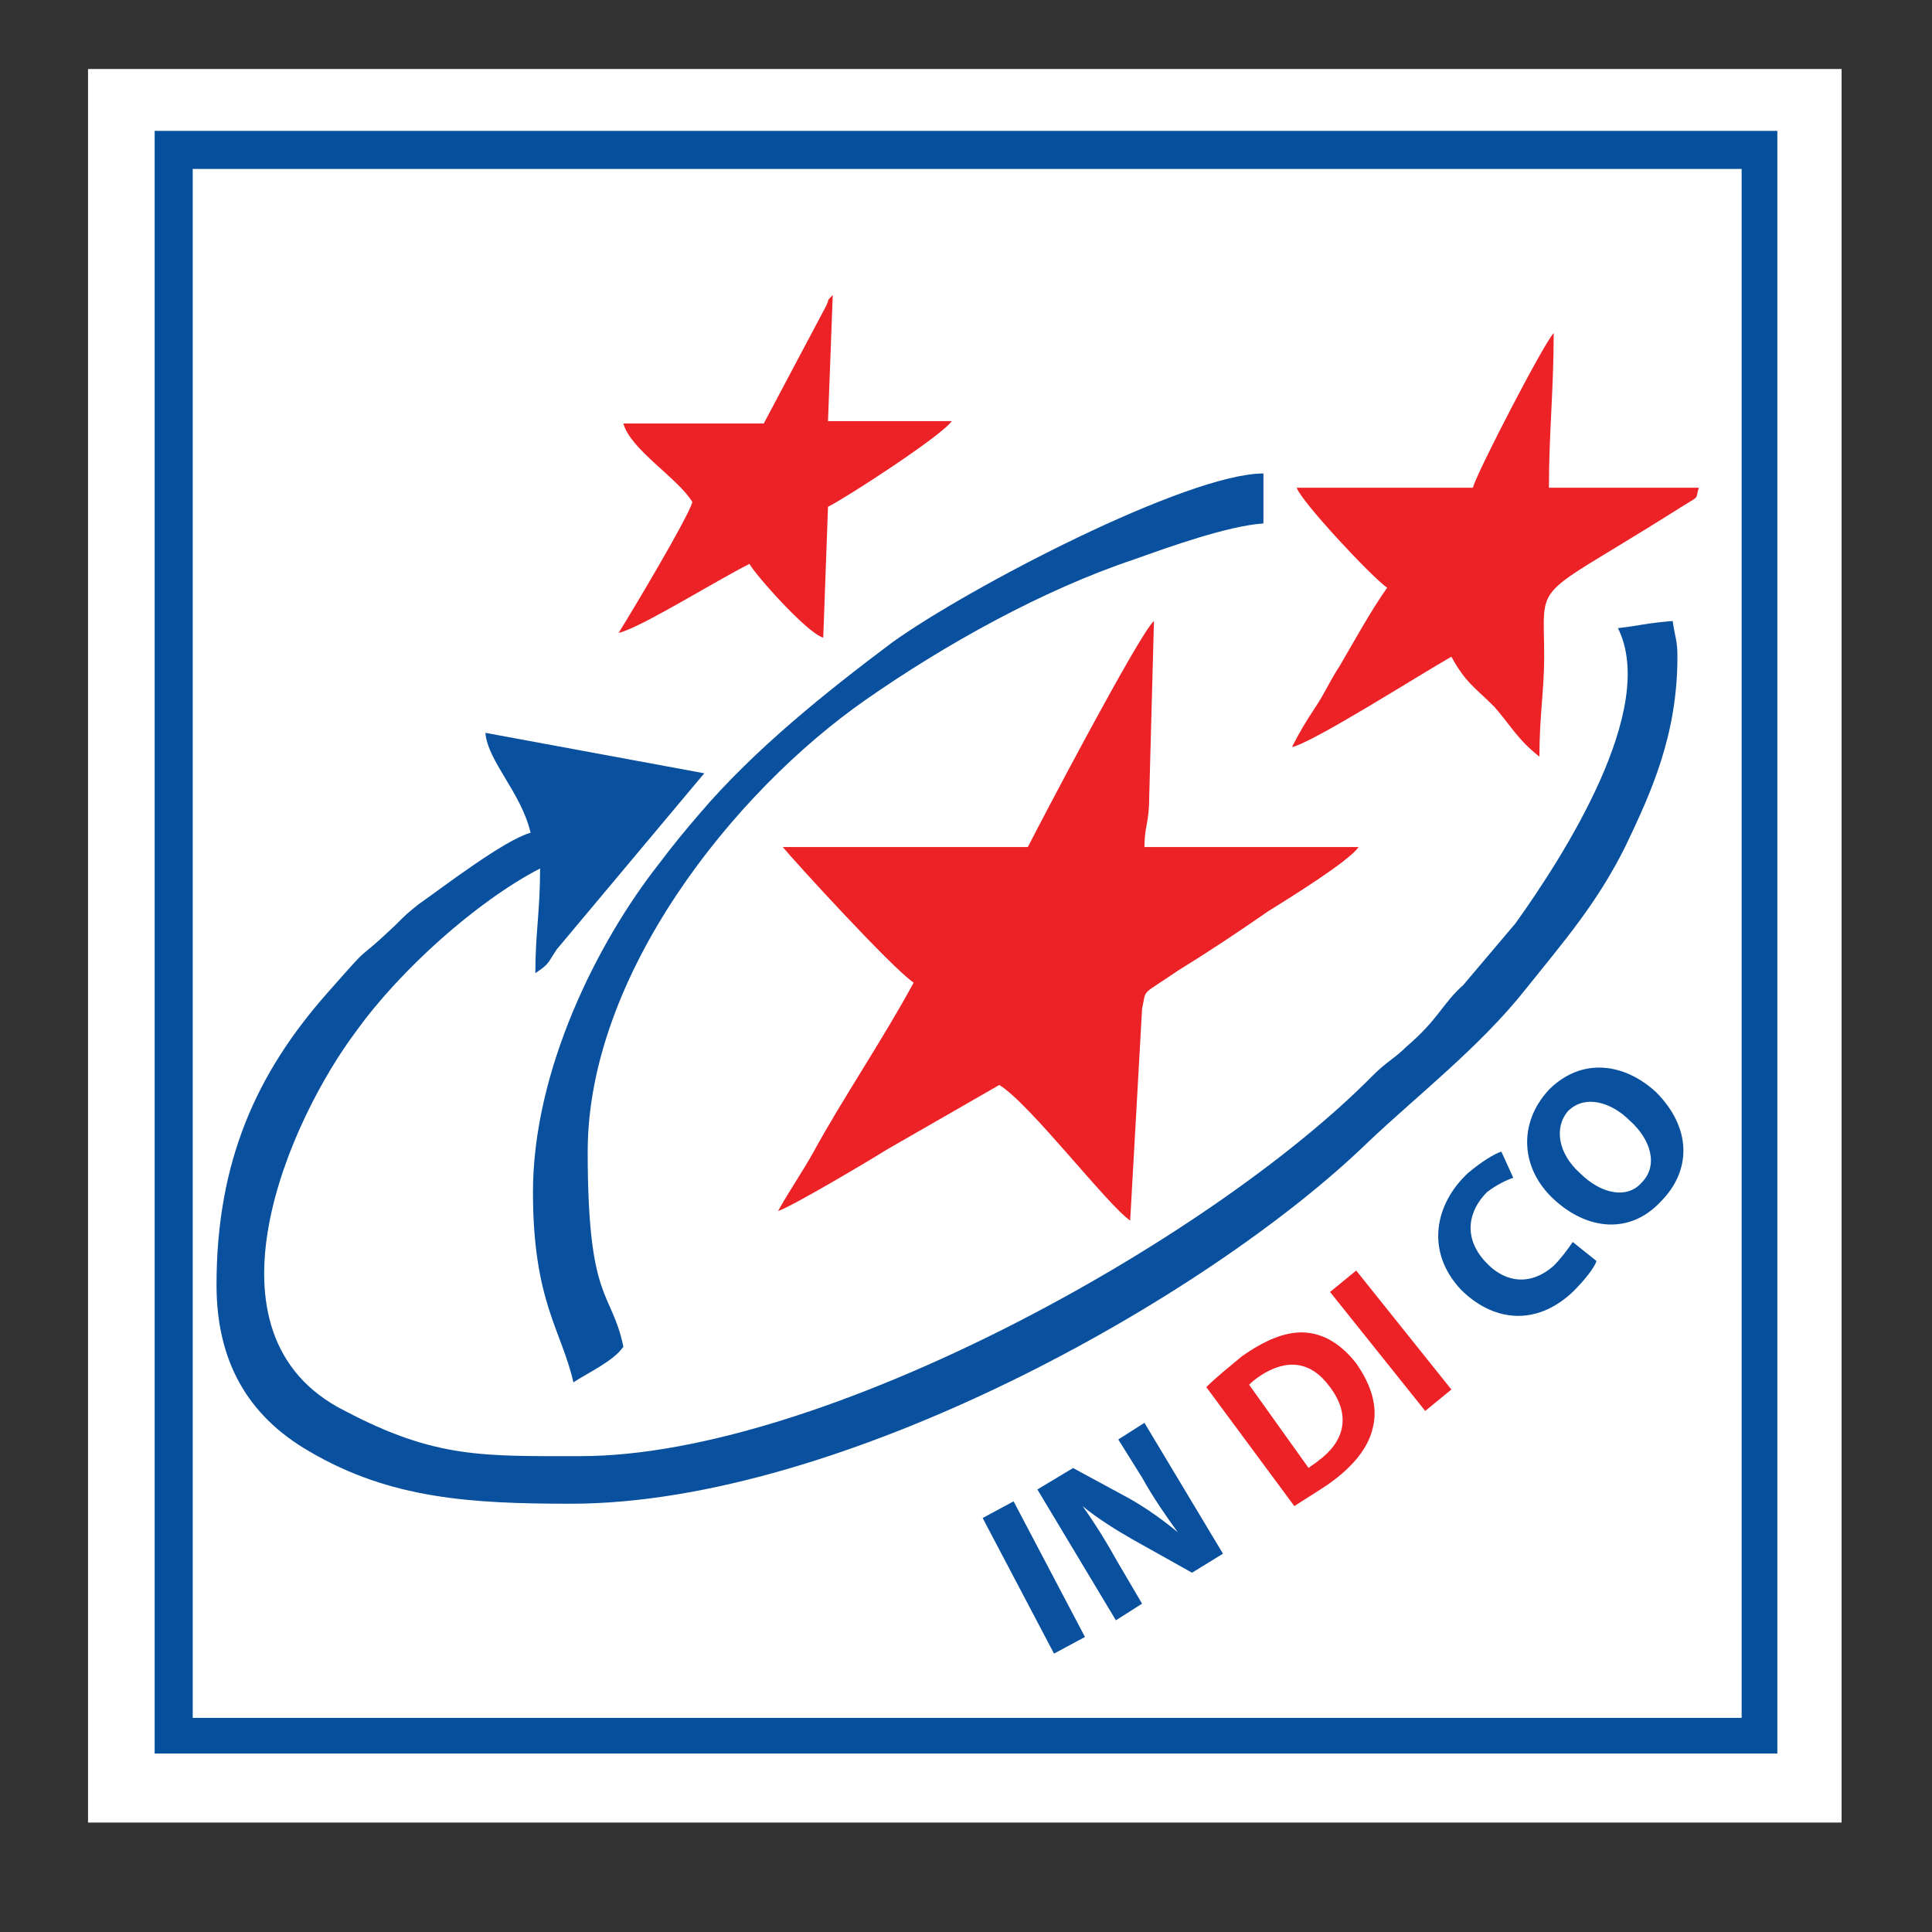
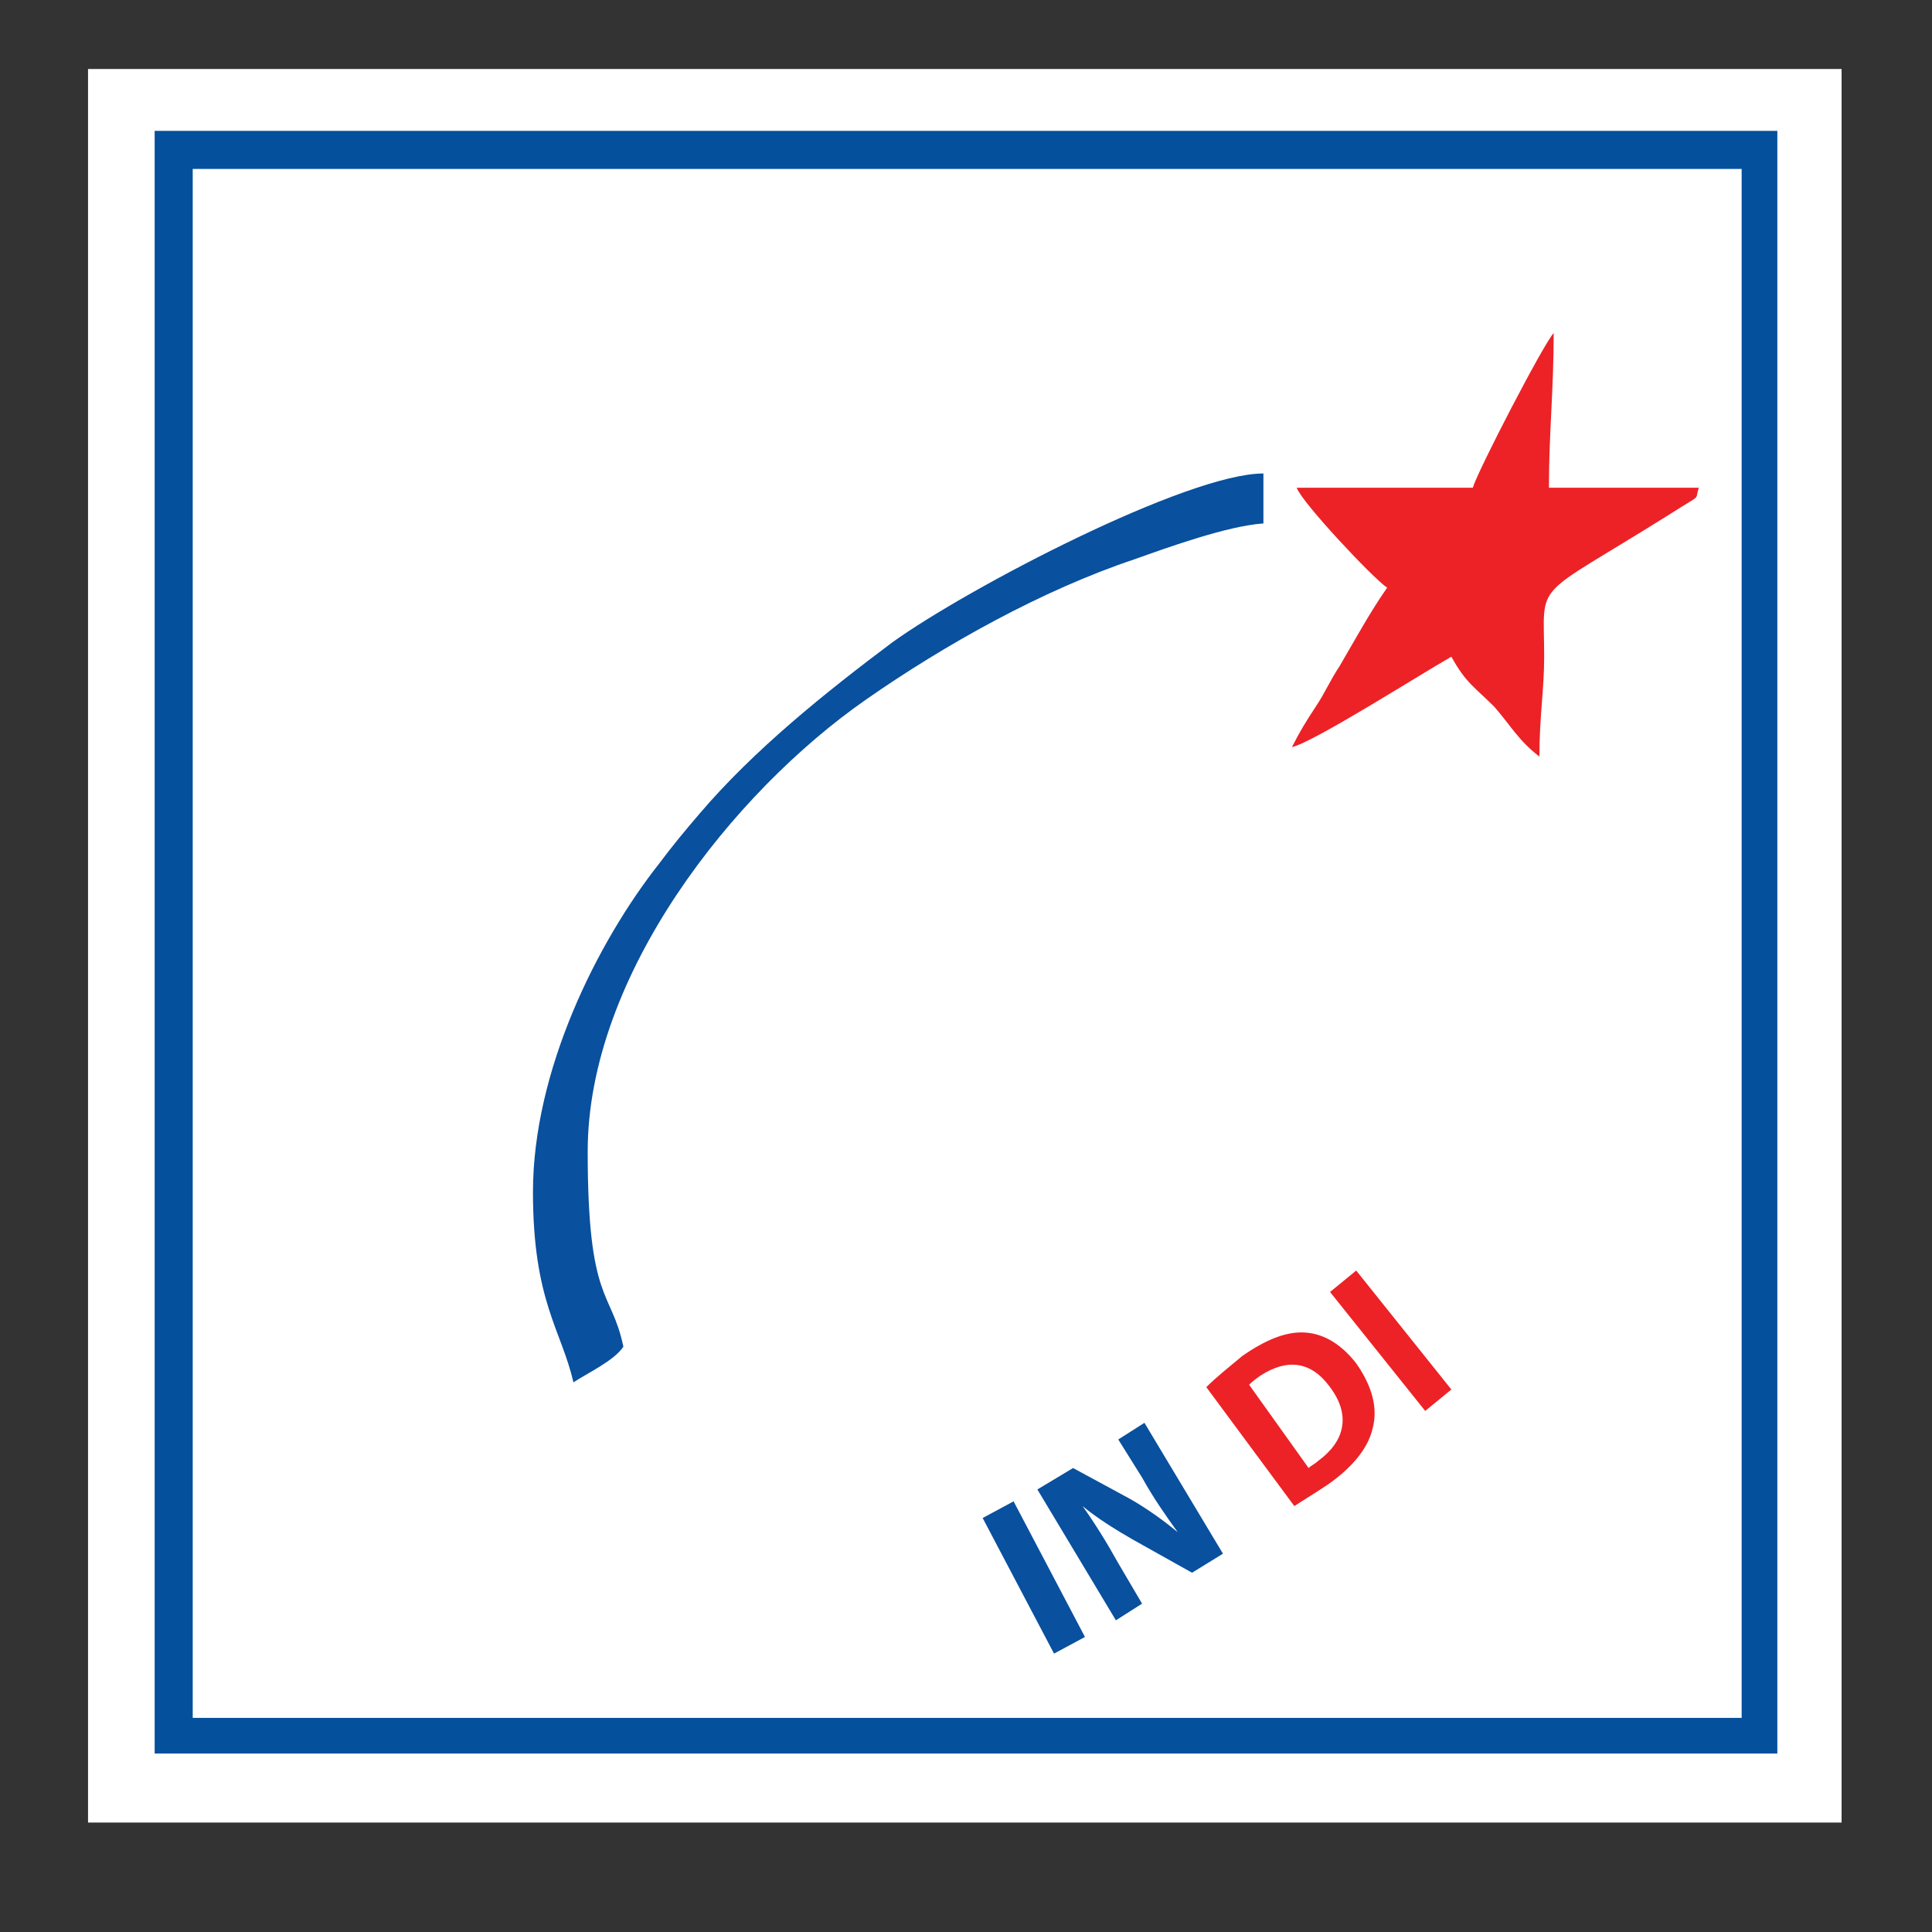
<svg xmlns="http://www.w3.org/2000/svg" version="1.1" id="Layer_1" x="0px" y="0px" viewBox="0 0 81.2 81.2" style="enable-background:new 0 0 81.2 81.2;" xml:space="preserve">
  <rect x="0" y="0" width="81.2" height="81.2" fill="#333333" stroke="none" />
  <style type="text/css">
	.st0{fill:#FFFFFF;}
	.st1{fill:#04509C;}
	.st2{fill-rule:evenodd;clip-rule:evenodd;fill:#09509E;}
	.st3{fill-rule:evenodd;clip-rule:evenodd;fill:#EC2227;}
	.st4{fill:#09509E;}
	.st5{fill:#EC2227;}
</style>
  <rect x="3.7" y="2.9" class="st0" width="73.7" height="73.7" />
  <title>logo</title>
  <title>logo</title>
  <g>
    <path class="st1" d="M74.7,73.7H6.5V5.5h68.2V73.7z M8.1,72.2h65.1V7.1H8.1V72.2z" />
-     <path class="st2" d="M68,26.4c1.7,3.4-2.3,9.6-4.3,12.4l-2.2,2.6c-0.9,0.8-1,1.4-2.4,2.6c-0.5,0.5-0.8,0.6-1.4,1.2   c-6.9,7-23.2,16-33.3,16c-4.1,0-6.1,0.1-9.9-1.9C8.1,56.1,12.2,47,15,43.3c1.8-2.5,5-5.4,7.7-6.8c0,1.8-0.2,2.7-0.2,4.4   c0.6-0.4,0.5-0.4,0.9-1l6.2-7.4l-9.2-1.7c0.1,1.2,1.5,2.5,1.9,4.2c-1.1,0.3-3.7,2.3-4.7,3c-0.5,0.4-0.5,0.4-1,0.9   c-1.9,1.8-0.7,0.4-2.9,2.9c-2.9,3.3-4.6,7-4.6,12.2c0,3.2,1.3,5.5,3.9,7c3.4,2,6.8,2.2,11,2.2c11.3,0,26.7-8.6,33.5-15.2   c2-1.9,4.7-4,6.6-6.4c1.6-2,3-3.6,4.2-6c1.1-2.3,2.2-4.7,2.2-8c0-0.7-0.1-0.8-0.2-1.5C69.1,26.2,68.9,26.3,68,26.4L68,26.4z" />
-     <path class="st3" d="M43.2,35.6H32.9c0.4,0.5,4.6,5.1,5.5,5.7c-1.3,2.4-3,4.9-4.2,7.1c-0.5,0.9-1,1.6-1.5,2.5   c0.6-0.2,3.8-2.1,4.6-2.6l4.7-2.7c1.3,0.8,4.5,5,5.5,5.7l0.5-8.9c0.2-0.9-0.1-0.5,1.5-1.6c1.3-0.8,2.5-1.6,3.8-2.5   c0.8-0.5,3.4-2.1,3.8-2.7h-9c0-0.9,0.2-1,0.2-2.1l0.2-7.4C47.9,26.6,43.6,34.8,43.2,35.6L43.2,35.6z" />
    <path class="st3" d="M61.9,20.5h-7.4c0.2,0.6,3.2,3.8,3.8,4.2c-0.7,1-1.3,2.1-2,3.3c-0.4,0.6-0.6,1.1-1,1.7c-0.4,0.6-0.7,1.1-1,1.7   c0.9-0.2,5.3-3,6.7-3.8c0.6,1.1,1,1.3,1.8,2.1c0.7,0.8,1,1.4,1.9,2.1c0-1.7,0.2-2.8,0.2-4.2c0-3.3-0.6-2.3,5.3-6   c1.4-0.9,1-0.5,1.2-1.1h-6.3c0-2.3,0.2-4.1,0.2-6.5C64.9,14.4,62.1,19.8,61.9,20.5L61.9,20.5z" />
    <path class="st2" d="M22.4,50.1c0,4.6,1.2,5.8,1.7,8c0.6-0.4,1.7-0.9,2.1-1.5c-0.5-2.4-1.5-1.8-1.5-8.2c0-7.4,6.1-15.1,11.7-19   c3.3-2.3,7.4-4.6,11.3-5.9c1.4-0.5,3.9-1.4,5.4-1.5v-2.1c-3.2,0-12.4,4.8-15.6,7.1c-2.8,2.1-5.8,4.5-8.1,7.2   c-0.6,0.7-1.1,1.3-1.7,2.1C25.1,39.6,22.4,45,22.4,50.1L22.4,50.1z" />
-     <path class="st3" d="M32.1,17.8h-5.9c0.3,1.1,2.3,2.3,2.9,3.3c-0.2,0.7-2.6,4.7-3.1,5.5c0.9-0.2,4.1-2.2,5.5-2.9   c0.2,0.4,2.4,2.9,3.1,3.1l0.2-5.5c0.8-0.4,4.8-3,5.2-3.6h-5.2l0.2-5.3c-0.3,0.3-0.1,0.1-0.3,0.5L32.1,17.8z" />
    <g>
      <path class="st4" d="M42.6,63.1l3,5.7l-1.3,0.7l-3-5.7L42.6,63.1z" />
      <path class="st4" d="M46.9,68.1l-3.3-5.5l1.5-0.9l2.4,1.3c0.7,0.4,1.4,0.9,2,1.4l0,0c-0.5-0.7-1-1.4-1.5-2.3l-1-1.6l1.1-0.7    l3.3,5.5l-1.3,0.8l-2.5-1.4c-0.7-0.4-1.5-0.9-2.1-1.4l0,0c0.5,0.7,1,1.5,1.5,2.4l1,1.7L46.9,68.1z" />
      <path class="st5" d="M50.7,58.3c0.4-0.4,0.9-0.8,1.5-1.3c1-0.7,1.8-1,2.5-1c0.8,0,1.6,0.4,2.3,1.3c0.7,1,0.9,1.9,0.7,2.7    c-0.2,0.9-0.9,1.7-1.9,2.4c-0.6,0.4-1.1,0.7-1.4,0.9L50.7,58.3z M55,61.7c0.1-0.1,0.3-0.2,0.4-0.3c1.1-0.8,1.4-1.9,0.5-3.1    c-0.8-1.1-1.8-1.2-2.9-0.5c-0.3,0.2-0.4,0.3-0.5,0.4L55,61.7z" />
      <path class="st5" d="M57,53.4l4,5l-1.1,0.9l-4-5L57,53.4z" />
-       <path class="st4" d="M67.1,53c-0.1,0.3-0.5,0.8-1,1.3c-1.6,1.5-3.4,1.2-4.7-0.1c-1.5-1.6-1.1-3.6,0.3-4.9c0.6-0.5,1.1-0.8,1.4-0.9    l0.5,1.1c-0.3,0.1-0.7,0.3-1.1,0.6c-0.8,0.8-1,1.9-0.1,2.9c0.9,1,2,1,2.9,0.2c0.3-0.3,0.6-0.7,0.8-1L67.1,53z" />
-       <path class="st4" d="M69.6,45.9c1.5,1.5,1.5,3.3,0.2,4.6c-1.3,1.4-3.1,1.2-4.5-0.1c-1.4-1.3-1.5-3.2-0.2-4.6    C66.5,44.4,68.3,44.7,69.6,45.9z M66.4,49.3c0.9,0.9,2,1.1,2.6,0.4c0.7-0.7,0.4-1.8-0.5-2.6c-0.8-0.8-1.9-1.1-2.6-0.4    C65.3,47.4,65.5,48.5,66.4,49.3z" />
    </g>
  </g>
</svg>